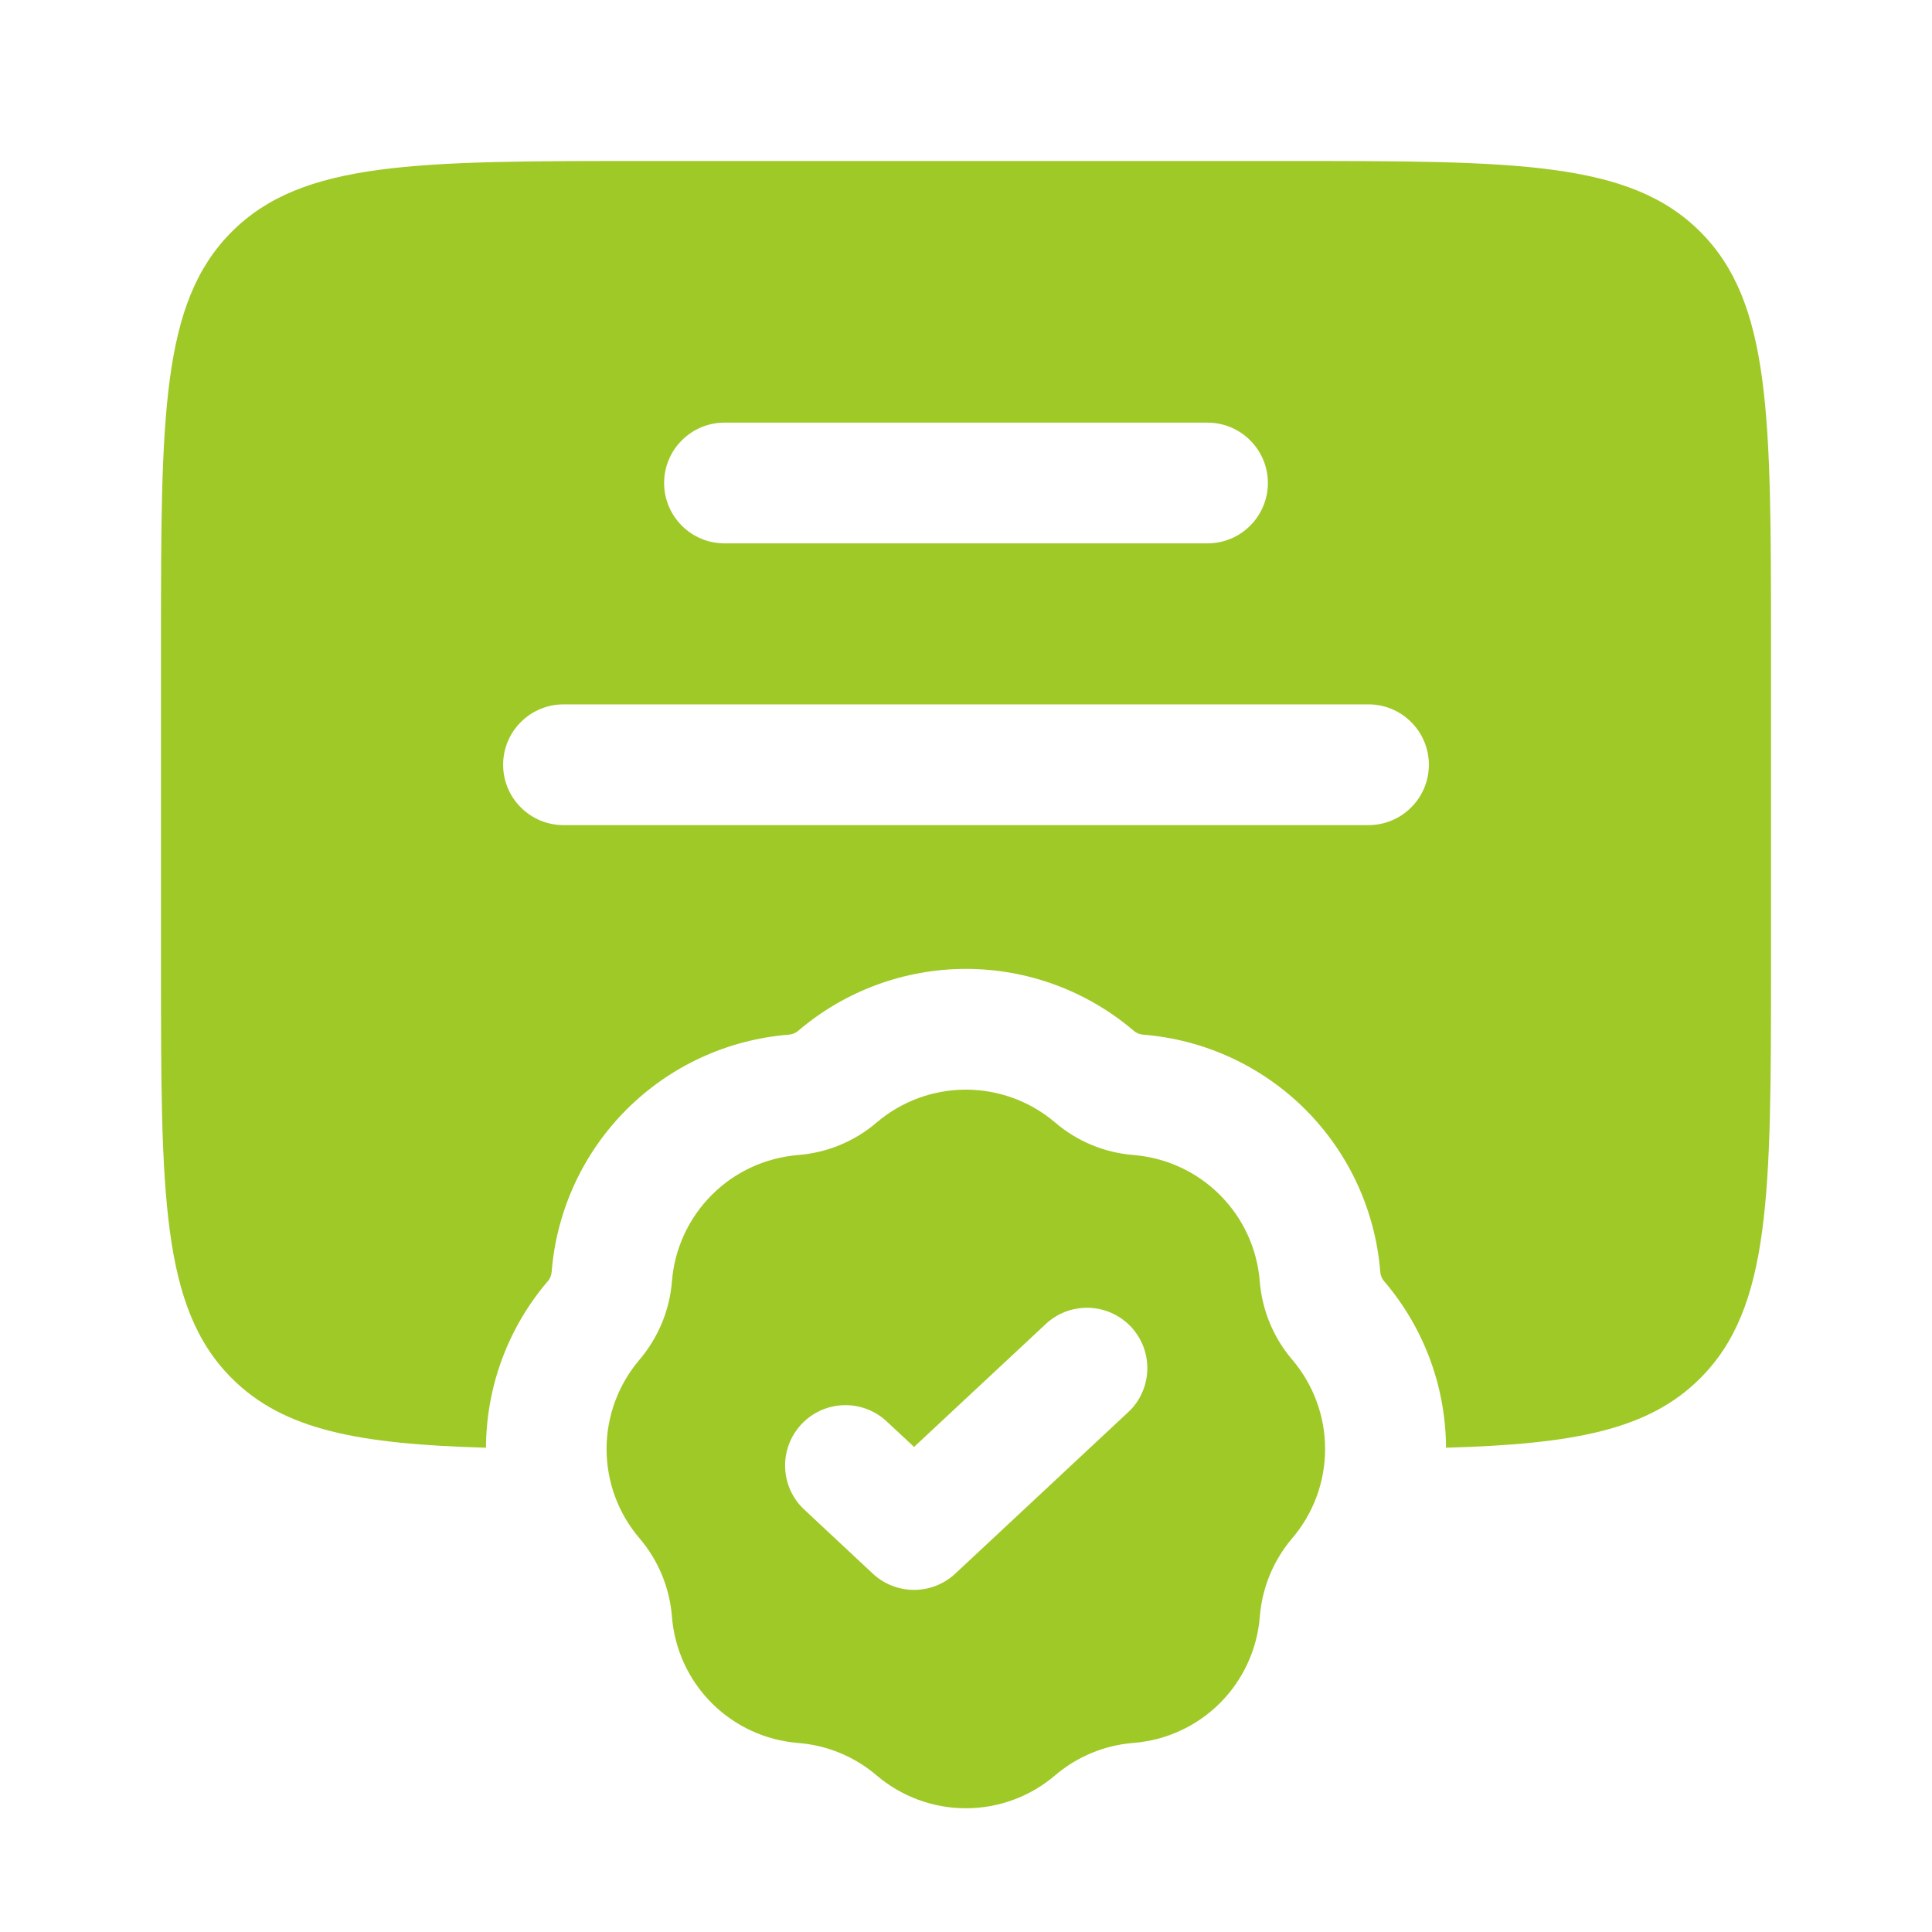
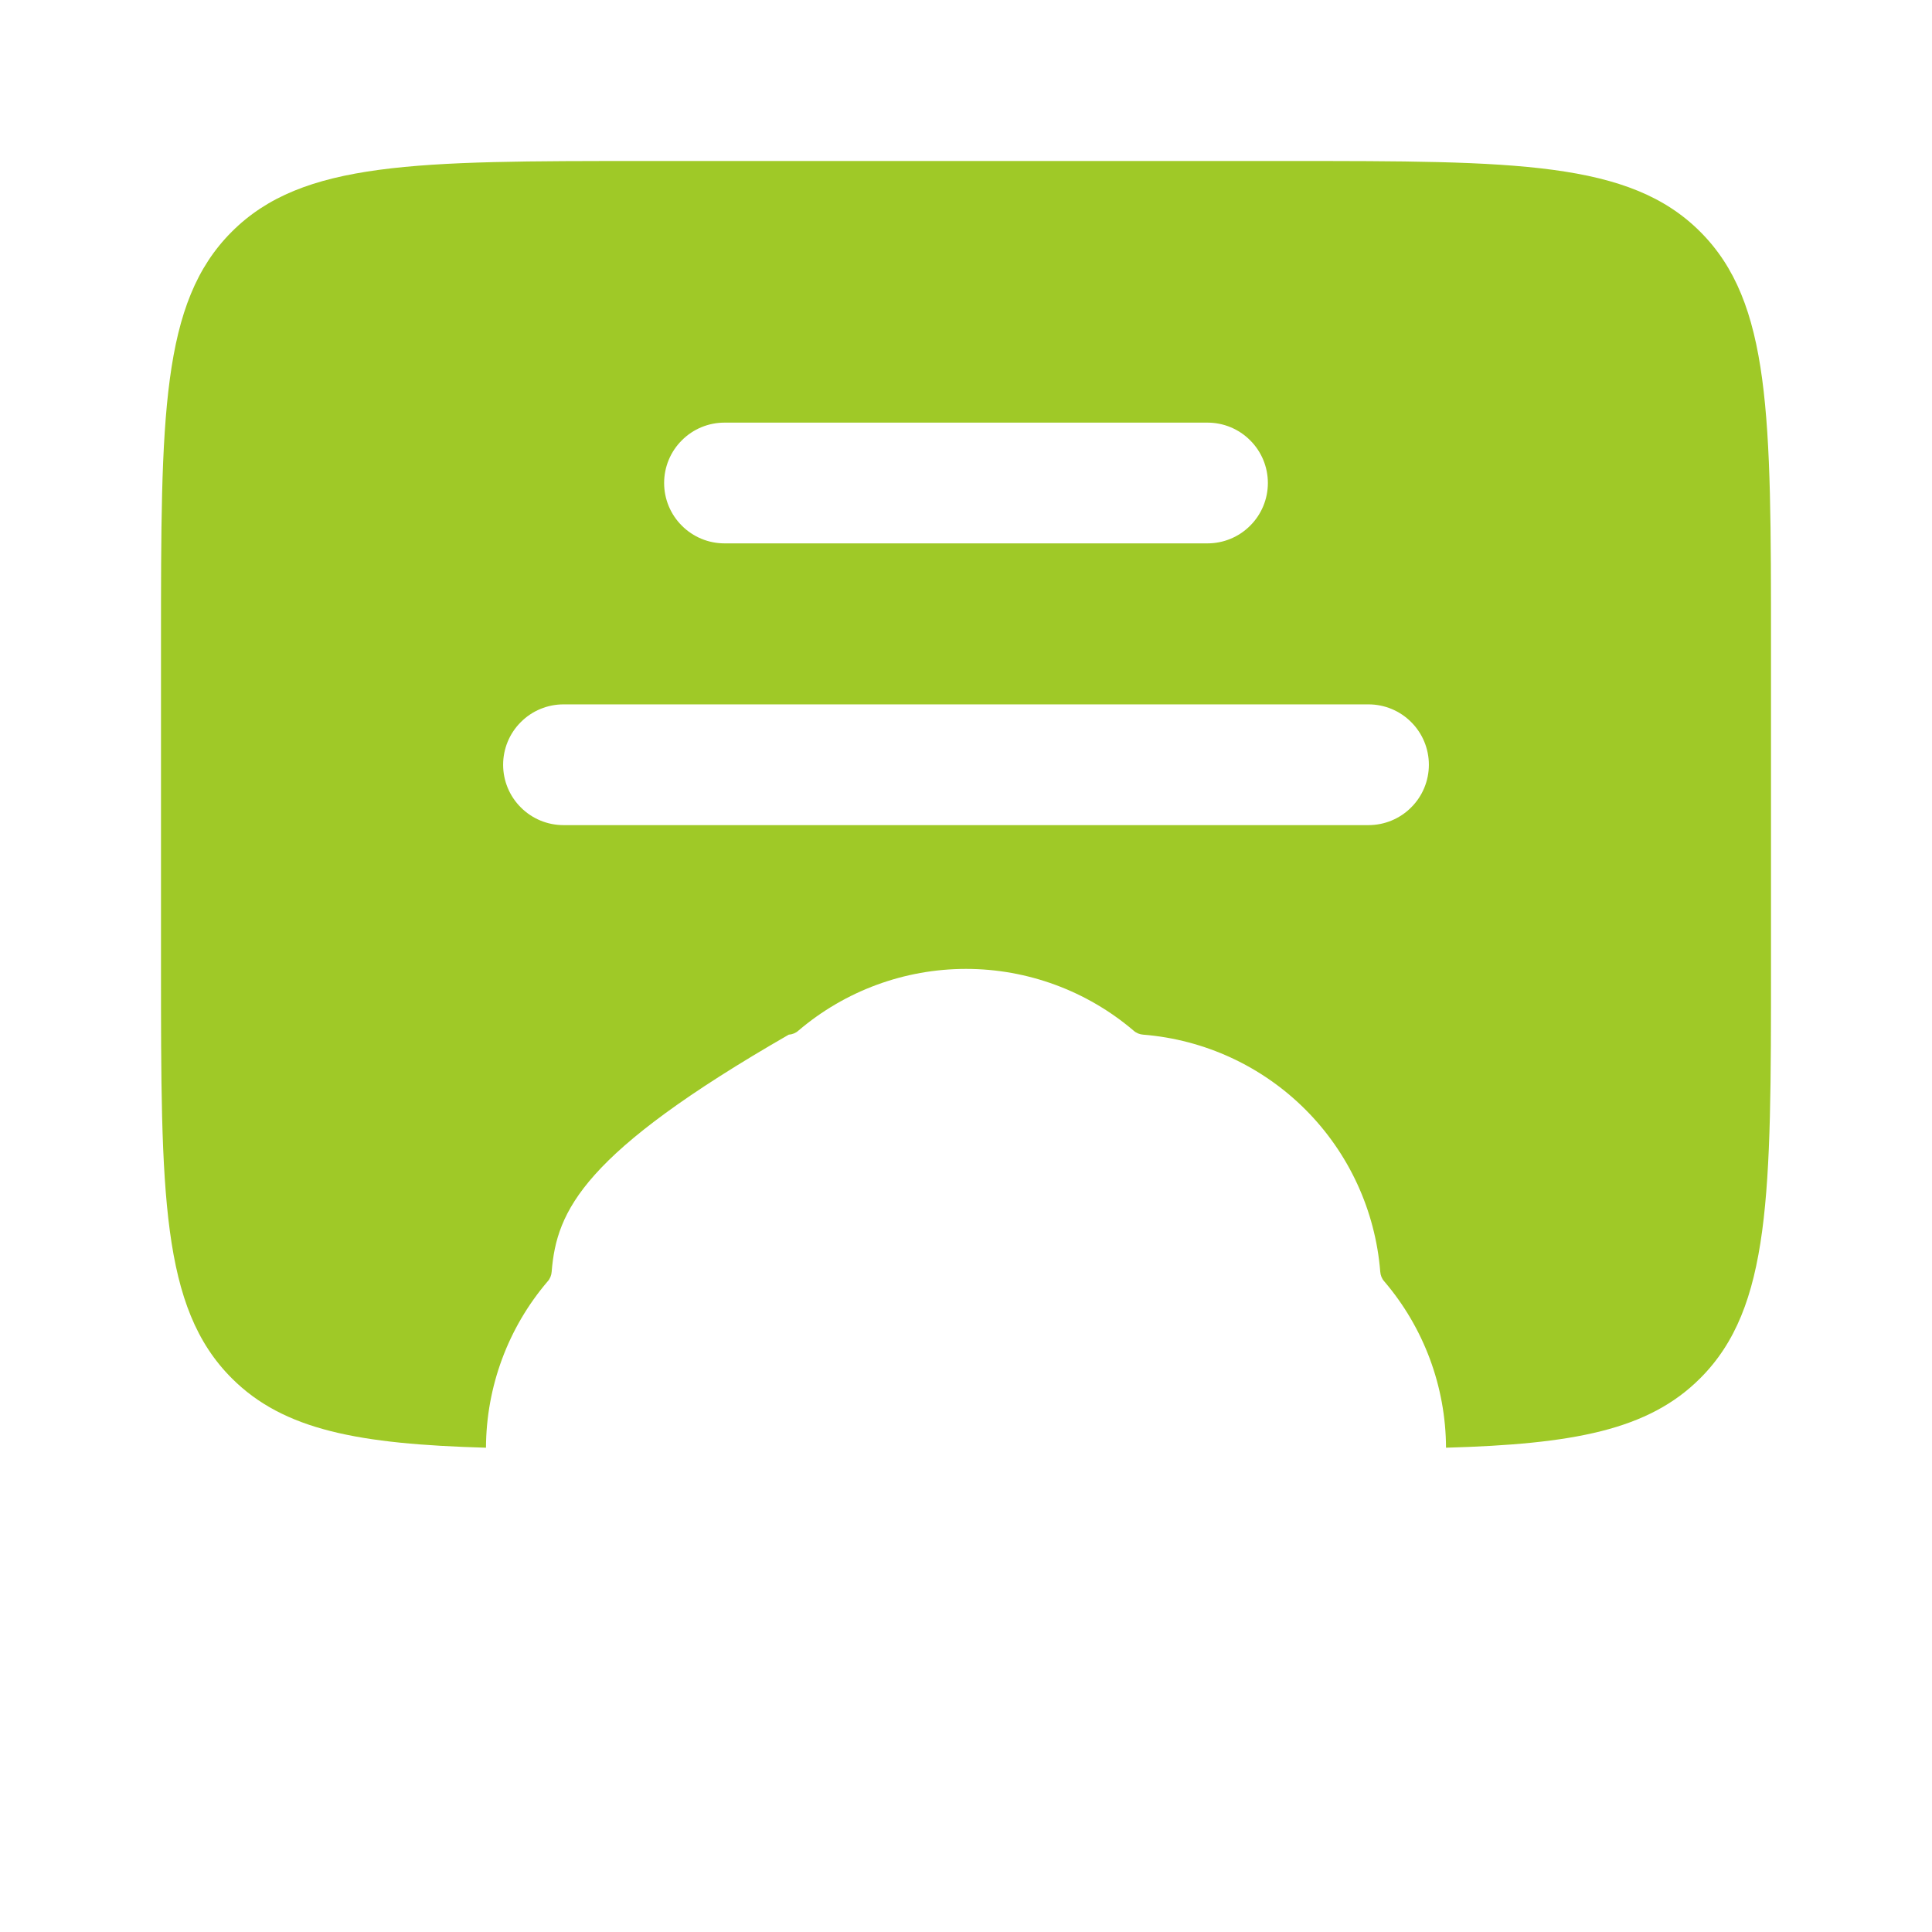
<svg xmlns="http://www.w3.org/2000/svg" width="24" height="24" viewBox="0 0 24 24" fill="none">
-   <path fill-rule="evenodd" clip-rule="evenodd" d="M2 12V8C2 5.172 2 3.757 2.879 2.879C3.757 2 5.172 2 8 2H16C18.828 2 20.243 2 21.121 2.879C22 3.757 22 5.172 22 8V12C22 14.828 22 16.243 21.121 17.121C20.475 17.768 19.539 17.939 17.963 17.984C17.96 17.226 17.688 16.494 17.196 15.918C17.166 15.885 17.149 15.842 17.146 15.798C17.085 15.037 16.756 14.323 16.216 13.783C15.677 13.244 14.963 12.914 14.202 12.853C14.158 12.85 14.115 12.833 14.082 12.803C13.501 12.308 12.763 12.036 12 12.036C11.237 12.036 10.499 12.308 9.918 12.803C9.885 12.833 9.842 12.85 9.798 12.853C9.037 12.914 8.323 13.243 7.783 13.783C7.243 14.323 6.914 15.037 6.853 15.798C6.85 15.842 6.833 15.885 6.803 15.918C6.311 16.494 6.04 17.226 6.037 17.984C4.461 17.939 3.525 17.768 2.879 17.121C2 16.243 2 14.828 2 12ZM8.25 6C8.25 5.801 8.329 5.61 8.47 5.47C8.61 5.329 8.801 5.25 9 5.25H15C15.199 5.25 15.39 5.329 15.53 5.47C15.671 5.61 15.75 5.801 15.75 6C15.75 6.199 15.671 6.39 15.53 6.53C15.39 6.671 15.199 6.75 15 6.75H9C8.801 6.75 8.61 6.671 8.47 6.53C8.329 6.39 8.25 6.199 8.25 6ZM7 8.75C6.801 8.75 6.61 8.829 6.47 8.97C6.329 9.11 6.25 9.301 6.25 9.5C6.25 9.699 6.329 9.89 6.47 10.03C6.61 10.171 6.801 10.25 7 10.25H17C17.199 10.25 17.39 10.171 17.53 10.03C17.671 9.89 17.75 9.699 17.75 9.5C17.75 9.301 17.671 9.11 17.53 8.97C17.39 8.829 17.199 8.75 17 8.75H7Z" fill="#9FC927" />
-   <path fill-rule="evenodd" clip-rule="evenodd" d="M13.108 13.945C12.799 13.681 12.405 13.536 11.998 13.536C11.592 13.536 11.198 13.681 10.889 13.945C10.615 14.179 10.274 14.32 9.916 14.348C9.51 14.381 9.129 14.556 8.842 14.844C8.554 15.132 8.379 15.513 8.347 15.918C8.319 16.276 8.177 16.616 7.944 16.891C7.68 17.201 7.535 17.594 7.535 18C7.535 18.407 7.68 18.8 7.944 19.109C8.178 19.383 8.319 19.724 8.347 20.082C8.379 20.488 8.554 20.869 8.842 21.157C9.13 21.445 9.511 21.62 9.917 21.652C10.274 21.68 10.616 21.821 10.889 22.054C11.199 22.318 11.592 22.463 11.998 22.463C12.405 22.463 12.798 22.318 13.107 22.054C13.381 21.82 13.722 21.679 14.081 21.651C14.486 21.619 14.867 21.444 15.155 21.156C15.442 20.869 15.618 20.488 15.65 20.082C15.678 19.724 15.819 19.383 16.052 19.109C16.316 18.8 16.461 18.407 16.461 18C16.461 17.593 16.316 17.2 16.052 16.89C15.819 16.617 15.678 16.276 15.649 15.917C15.617 15.512 15.442 15.131 15.154 14.844C14.867 14.556 14.486 14.381 14.081 14.348C13.722 14.32 13.382 14.179 13.108 13.945ZM14.009 17.548C14.083 17.481 14.142 17.401 14.183 17.311C14.225 17.221 14.248 17.123 14.252 17.024C14.256 16.925 14.24 16.827 14.206 16.734C14.171 16.641 14.118 16.556 14.051 16.483C13.983 16.411 13.902 16.353 13.812 16.312C13.721 16.271 13.624 16.249 13.525 16.246C13.426 16.243 13.327 16.26 13.234 16.295C13.142 16.331 13.057 16.384 12.986 16.452L11.355 17.974L11.009 17.652C10.864 17.519 10.671 17.448 10.474 17.456C10.276 17.463 10.09 17.549 9.955 17.693C9.82 17.838 9.747 18.03 9.753 18.227C9.759 18.425 9.842 18.612 9.986 18.748L10.842 19.548C10.981 19.678 11.164 19.75 11.354 19.75C11.545 19.75 11.728 19.678 11.867 19.548L14.009 17.548Z" fill="#9FC927" />
+   <path fill-rule="evenodd" clip-rule="evenodd" d="M2 12V8C2 5.172 2 3.757 2.879 2.879C3.757 2 5.172 2 8 2H16C18.828 2 20.243 2 21.121 2.879C22 3.757 22 5.172 22 8V12C22 14.828 22 16.243 21.121 17.121C20.475 17.768 19.539 17.939 17.963 17.984C17.96 17.226 17.688 16.494 17.196 15.918C17.166 15.885 17.149 15.842 17.146 15.798C17.085 15.037 16.756 14.323 16.216 13.783C15.677 13.244 14.963 12.914 14.202 12.853C14.158 12.85 14.115 12.833 14.082 12.803C13.501 12.308 12.763 12.036 12 12.036C11.237 12.036 10.499 12.308 9.918 12.803C9.885 12.833 9.842 12.85 9.798 12.853C7.243 14.323 6.914 15.037 6.853 15.798C6.85 15.842 6.833 15.885 6.803 15.918C6.311 16.494 6.04 17.226 6.037 17.984C4.461 17.939 3.525 17.768 2.879 17.121C2 16.243 2 14.828 2 12ZM8.25 6C8.25 5.801 8.329 5.61 8.47 5.47C8.61 5.329 8.801 5.25 9 5.25H15C15.199 5.25 15.39 5.329 15.53 5.47C15.671 5.61 15.75 5.801 15.75 6C15.75 6.199 15.671 6.39 15.53 6.53C15.39 6.671 15.199 6.75 15 6.75H9C8.801 6.75 8.61 6.671 8.47 6.53C8.329 6.39 8.25 6.199 8.25 6ZM7 8.75C6.801 8.75 6.61 8.829 6.47 8.97C6.329 9.11 6.25 9.301 6.25 9.5C6.25 9.699 6.329 9.89 6.47 10.03C6.61 10.171 6.801 10.25 7 10.25H17C17.199 10.25 17.39 10.171 17.53 10.03C17.671 9.89 17.75 9.699 17.75 9.5C17.75 9.301 17.671 9.11 17.53 8.97C17.39 8.829 17.199 8.75 17 8.75H7Z" fill="#9FC927" />
</svg>